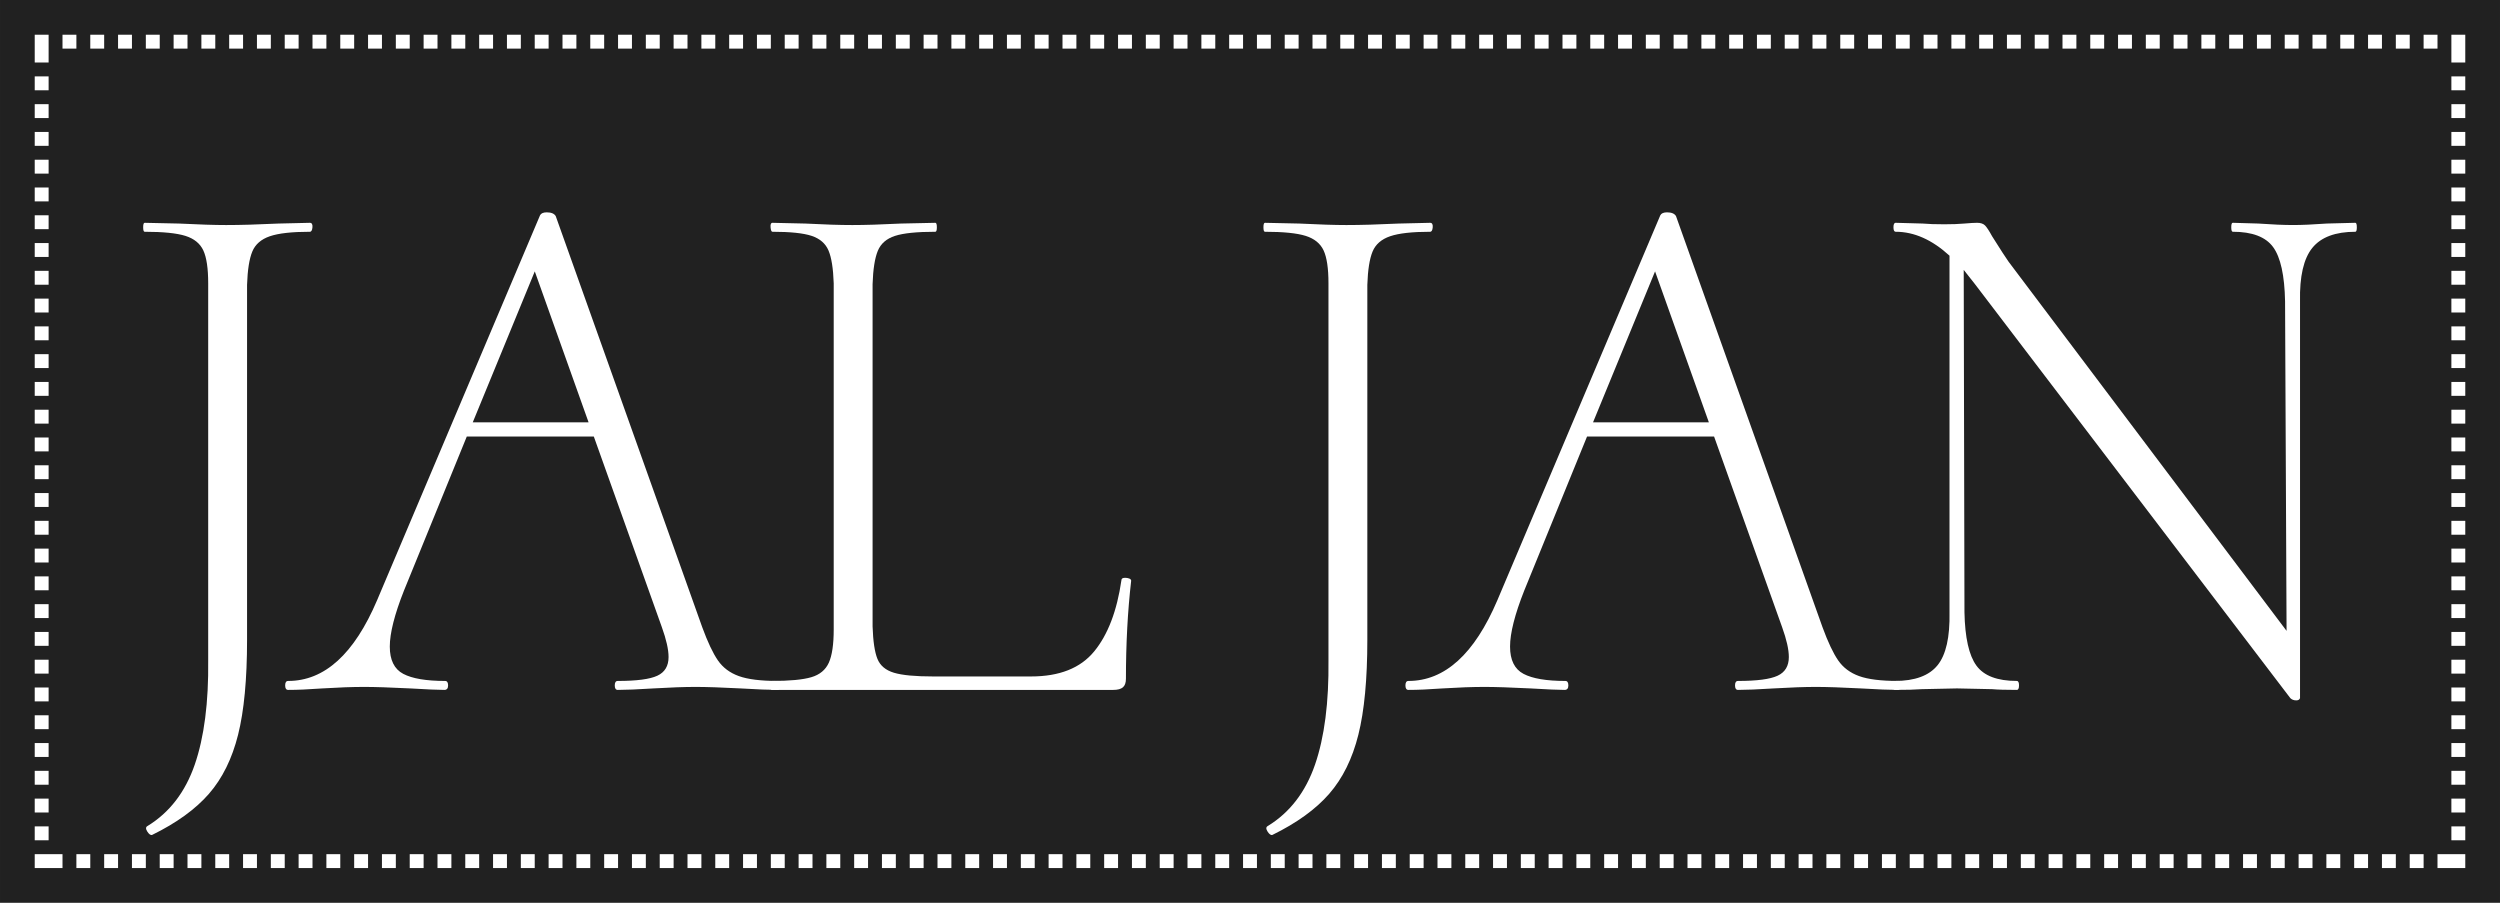
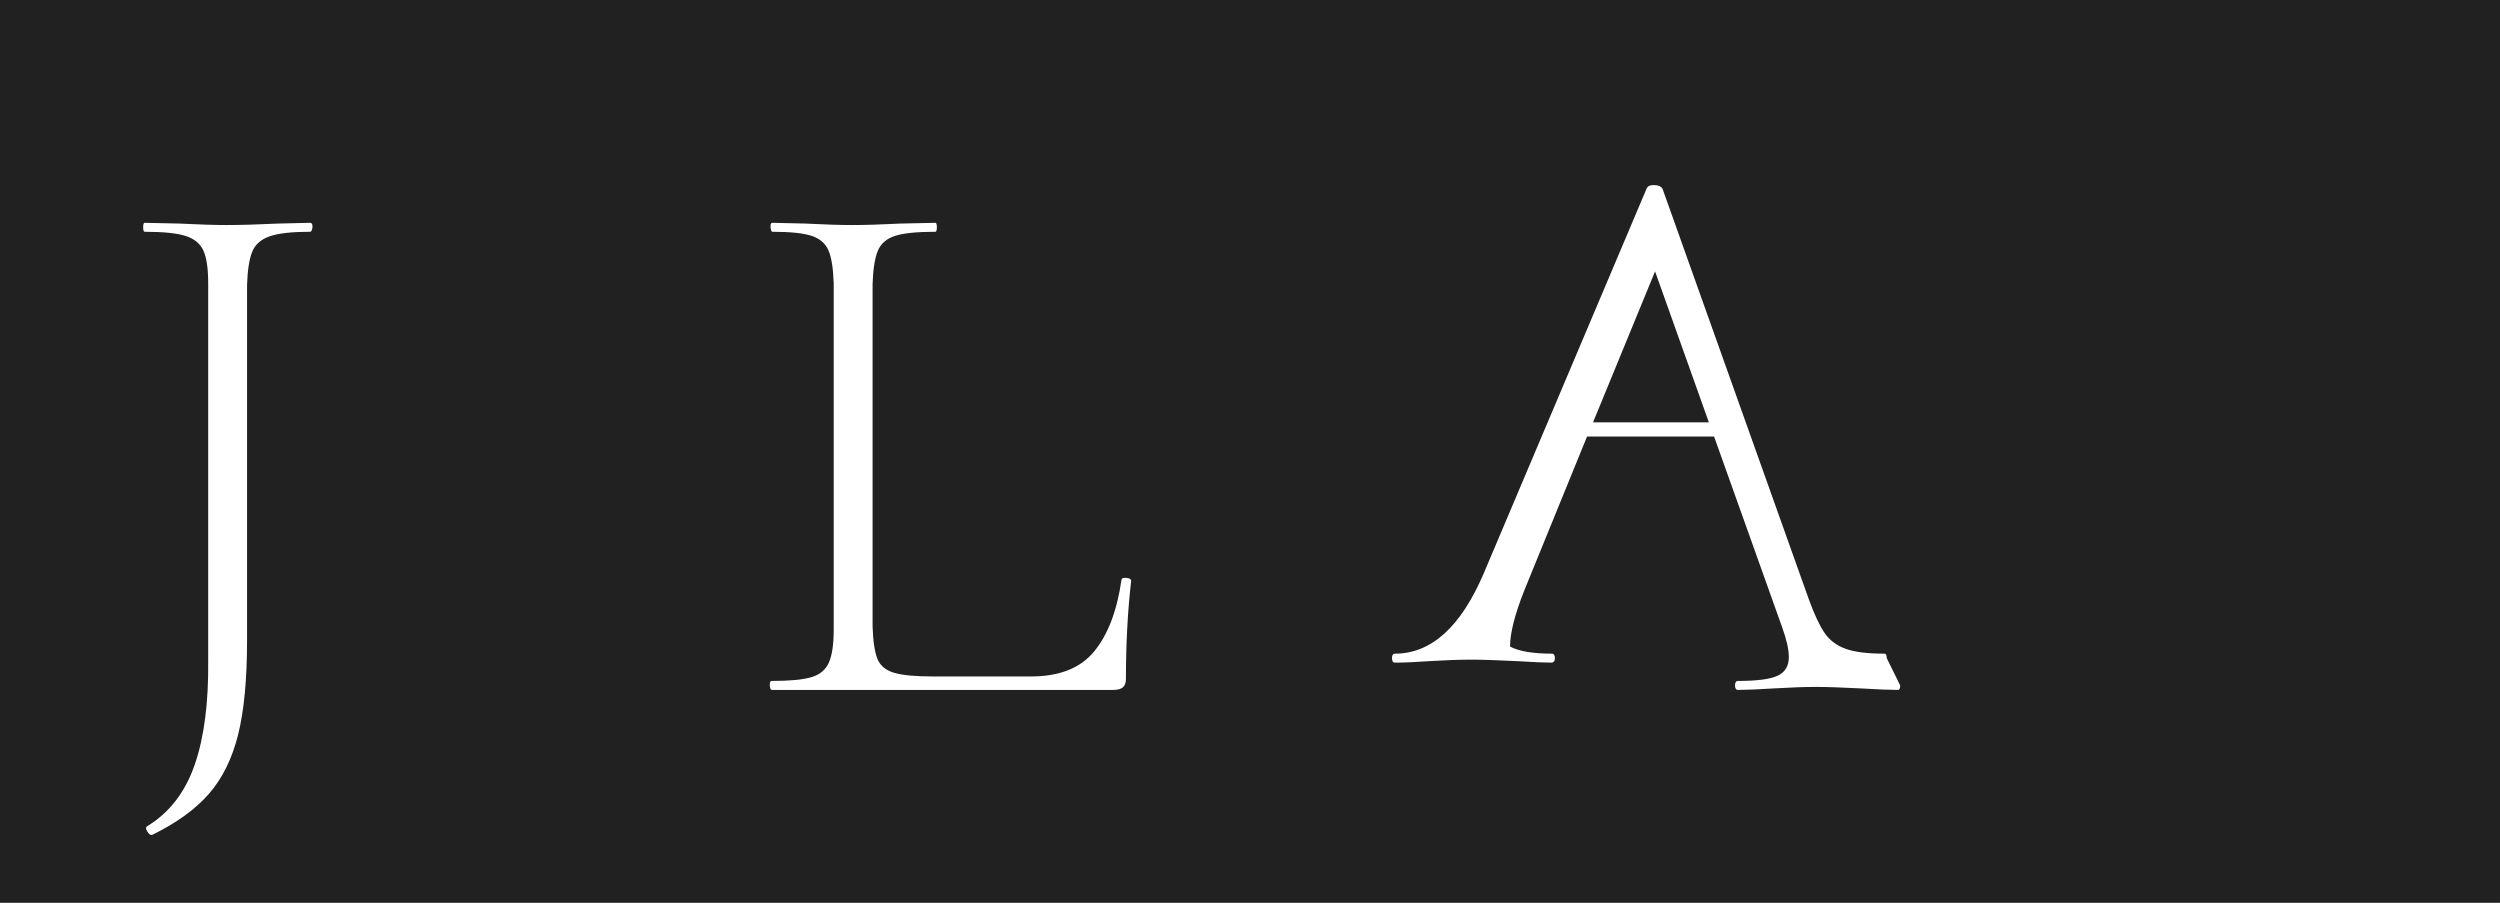
<svg xmlns="http://www.w3.org/2000/svg" id="b" width="127mm" height="45.861mm" viewBox="0 0 360 130">
  <defs>
    <style>.d{fill:#fff;}.e{fill:#212121;}</style>
  </defs>
  <g id="c">
    <rect class="e" width="360" height="130" />
-     <path class="d" d="M355,5h-2v2h0v2h2v-4h0ZM351,5h-2v2h2v-2h0ZM347,5h-2v2h2v-2h0ZM343,5h-2v2h2v-2h0ZM339,5h-2v2h2v-2h0ZM335,5h-2v2h2v-2h0ZM331,5h-2v2h2v-2h0ZM327,5h-2v2h2v-2h0ZM323,5h-2v2h2v-2h0ZM319,5h-2v2h2v-2h0ZM315,5h-2v2h2v-2h0ZM311,5h-2v2h2v-2h0ZM307,5h-2v2h2v-2h0ZM303,5h-2v2h2v-2h0ZM299,5h-2v2h2v-2h0ZM295,5h-2v2h2v-2h0ZM291,5h-2v2h2v-2h0ZM287,5h-2v2h2v-2h0ZM283,5h-2v2h2v-2h0ZM279,5h-2v2h2v-2h0ZM275,5h-2v2h2v-2h0ZM271,5h-2v2h2v-2h0ZM267,5h-2v2h2v-2h0ZM263,5h-2v2h2v-2h0ZM259,5h-2v2h2v-2h0ZM255,5h-2v2h2v-2h0ZM251,5h-2v2h2v-2h0ZM247,5h-2v2h2v-2h0ZM243,5h-2v2h2v-2h0ZM239,5h-2v2h2v-2h0ZM235,5h-2v2h2v-2h0ZM231,5h-2v2h2v-2h0ZM227,5h-2v2h2v-2h0ZM223,5h-2v2h2v-2h0ZM219,5h-2v2h2v-2h0ZM215,5h-2v2h2v-2h0ZM211,5h-2v2h2v-2h0ZM207,5h-2v2h2v-2h0ZM203,5h-2v2h2v-2h0ZM199,5h-2v2h2v-2h0ZM195,5h-2v2h2v-2h0ZM191,5h-2v2h2v-2h0ZM187,5h-2v2h2v-2h0ZM183,5h-2v2h2v-2h0ZM179,5h-2v2h2v-2h0ZM175,5h-2v2h2v-2h0ZM171,5h-2v2h2v-2h0ZM167,5h-2v2h2v-2h0ZM163,5h-2v2h2v-2h0ZM159,5h-2v2h2v-2h0ZM155,5h-2v2h2v-2h0ZM151,5h-2v2h2v-2h0ZM147,5h-2v2h2v-2h0ZM143,5h-2v2h2v-2h0ZM139,5h-2v2h2v-2h0ZM135,5h-2v2h2v-2h0ZM131,5h-2v2h2v-2h0ZM127,5h-2v2h2v-2h0ZM123,5h-2v2h2v-2h0ZM119,5h-2v2h2v-2h0ZM115,5h-2v2h2v-2h0ZM111,5h-2v2h2v-2h0ZM107,5h-2v2h2v-2h0ZM103,5h-2v2h2v-2h0ZM99,5h-2v2h2v-2h0ZM95,5h-2v2h2v-2h0ZM91,5h-2v2h2v-2h0ZM87,5h-2v2h2v-2h0ZM83,5h-2v2h2v-2h0ZM79,5h-2v2h2v-2h0ZM75,5h-2v2h2v-2h0ZM71,5h-2v2h2v-2h0ZM67,5h-2v2h2v-2h0ZM63,5h-2v2h2v-2h0ZM59,5h-2v2h2v-2h0ZM55,5h-2v2h2v-2h0ZM51,5h-2v2h2v-2h0ZM47,5h-2v2h2v-2h0ZM43,5h-2v2h2v-2h0ZM39,5h-2v2h2v-2h0ZM35,5h-2v2h2v-2h0ZM31,5h-2v2h2v-2h0ZM27,5h-2v2h2v-2h0ZM23,5h-2v2h2v-2h0ZM19,5h-2v2h2v-2h0ZM15,5h-2v2h2v-2h0ZM11,5h-2v2h2v-2h0ZM7,5h-2v2h0v2h2v-2h0v-2h0ZM7,11h-2v2h2v-2h0ZM7,15h-2v2h2v-2h0ZM7,19h-2v2h2v-2h0ZM7,23h-2v2h2v-2h0ZM7,27h-2v2h2v-2h0ZM7,31h-2v2h2v-2h0ZM7,35h-2v2h2v-2h0ZM7,39h-2v2h2v-2h0ZM7,43h-2v2h2v-2h0ZM7,47h-2v2h2v-2h0ZM7,51h-2v2h2v-2h0ZM7,55h-2v2h2v-2h0ZM7,59h-2v2h2v-2h0ZM7,63h-2v2h2v-2h0ZM7,67h-2v2h2v-2h0ZM7,71h-2v2h2v-2h0ZM7,75h-2v2h2v-2h0ZM7,79h-2v2h2v-2h0ZM7,83h-2v2h2v-2h0ZM7,87h-2v2h2v-2h0ZM7,91h-2v2h2v-2h0ZM7,95h-2v2h2v-2h0ZM7,99h-2v2h2v-2h0ZM7,103h-2v2h2v-2h0ZM7,107h-2v2h2v-2h0ZM7,111h-2v2h2v-2h0ZM7,115h-2v2h2v-2h0ZM7,119h-2v2h2v-2h0ZM7,123h-2v2h2v-2h0ZM9,123h-2v2h2v-2h0ZM13,123h-2v2h2v-2h0ZM17,123h-2v2h2v-2h0ZM21,123h-2v2h2v-2h0ZM25,123h-2v2h2v-2h0ZM29,123h-2v2h2v-2h0ZM33,123h-2v2h2v-2h0ZM37,123h-2v2h2v-2h0ZM41,123h-2v2h2v-2h0ZM45,123h-2v2h2v-2h0ZM49,123h-2v2h2v-2h0ZM53,123h-2v2h2v-2h0ZM57,123h-2v2h2v-2h0ZM61,123h-2v2h2v-2h0ZM65,123h-2v2h2v-2h0ZM69,123h-2v2h2v-2h0ZM73,123h-2v2h2v-2h0ZM77,123h-2v2h2v-2h0ZM81,123h-2v2h2v-2h0ZM85,123h-2v2h2v-2h0ZM89,123h-2v2h2v-2h0ZM93,123h-2v2h2v-2h0ZM97,123h-2v2h2v-2h0ZM101,123h-2v2h2v-2h0ZM105,123h-2v2h2v-2h0ZM109,123h-2v2h2v-2h0ZM113,123h-2v2h2v-2h0ZM117,123h-2v2h2v-2h0ZM121,123h-2v2h2v-2h0ZM125,123h-2v2h2v-2h0ZM129,123h-2v2h2v-2h0ZM133,123h-2v2h2v-2h0ZM137,123h-2v2h2v-2h0ZM141,123h-2v2h2v-2h0ZM145,123h-2v2h2v-2h0ZM149,123h-2v2h2v-2h0ZM153,123h-2v2h2v-2h0ZM157,123h-2v2h2v-2h0ZM161,123h-2v2h2v-2h0ZM165,123h-2v2h2v-2h0ZM169,123h-2v2h2v-2h0ZM173,123h-2v2h2v-2h0ZM177,123h-2v2h2v-2h0ZM181,123h-2v2h2v-2h0ZM185,123h-2v2h2v-2h0ZM189,123h-2v2h2v-2h0ZM193,123h-2v2h2v-2h0ZM197,123h-2v2h2v-2h0ZM201,123h-2v2h2v-2h0ZM205,123h-2v2h2v-2h0ZM209,123h-2v2h2v-2h0ZM213,123h-2v2h2v-2h0ZM217,123h-2v2h2v-2h0ZM221,123h-2v2h2v-2h0ZM225,123h-2v2h2v-2h0ZM229,123h-2v2h2v-2h0ZM233,123h-2v2h2v-2h0ZM237,123h-2v2h2v-2h0ZM241,123h-2v2h2v-2h0ZM245,123h-2v2h2v-2h0ZM249,123h-2v2h2v-2h0ZM253,123h-2v2h2v-2h0ZM257,123h-2v2h2v-2h0ZM261,123h-2v2h2v-2h0ZM265,123h-2v2h2v-2h0ZM269,123h-2v2h2v-2h0ZM273,123h-2v2h2v-2h0ZM277,123h-2v2h2v-2h0ZM281,123h-2v2h2v-2h0ZM285,123h-2v2h2v-2h0ZM289,123h-2v2h2v-2h0ZM293,123h-2v2h2v-2h0ZM297,123h-2v2h2v-2h0ZM301,123h-2v2h2v-2h0ZM305,123h-2v2h2v-2h0ZM309,123h-2v2h2v-2h0ZM313,123h-2v2h2v-2h0ZM317,123h-2v2h2v-2h0ZM321,123h-2v2h2v-2h0ZM325,123h-2v2h2v-2h0ZM329,123h-2v2h2v-2h0ZM333,123h-2v2h2v-2h0ZM337,123h-2v2h2v-2h0ZM341,123h-2v2h2v-2h0ZM345,123h-2v2h2v-2h0ZM349,123h-2v2h2v-2h0ZM353,123h-2v2h2v-2h0ZM355,123h-2v2h2v-2h0ZM355,119h-2v2h2v-2h0ZM355,115h-2v2h2v-2h0ZM355,111h-2v2h2v-2h0ZM355,107h-2v2h2v-2h0ZM355,103h-2v2h2v-2h0ZM355,99h-2v2h2v-2h0ZM355,95h-2v2h2v-2h0ZM355,91h-2v2h2v-2h0ZM355,87h-2v2h2v-2h0ZM355,83h-2v2h2v-2h0ZM355,79h-2v2h2v-2h0ZM355,75h-2v2h2v-2h0ZM355,71h-2v2h2v-2h0ZM355,67h-2v2h2v-2h0ZM355,63h-2v2h2v-2h0ZM355,59h-2v2h2v-2h0ZM355,55h-2v2h2v-2h0ZM355,51h-2v2h2v-2h0ZM355,47h-2v2h2v-2h0ZM355,43h-2v2h2v-2h0ZM355,39h-2v2h2v-2h0ZM355,35h-2v2h2v-2h0ZM355,31h-2v2h2v-2h0ZM355,27h-2v2h2v-2h0ZM355,23h-2v2h2v-2h0ZM355,19h-2v2h2v-2h0ZM355,15h-2v2h2v-2h0ZM355,11h-2v2h2v-2h0Z" />
    <path class="d" d="M21.208,119.742c-.252-.396-.234-.665.054-.808,3.156-1.938,5.417-4.88,6.78-8.825,1.362-3.946,2.008-8.97,1.937-15.066v-54.242c0-2.152-.234-3.729-.7-4.735-.467-1.004-1.328-1.703-2.583-2.099-1.256-.394-3.211-.592-5.865-.592-.144,0-.215-.215-.215-.645s.071-.645.215-.645l4.951.107c2.869.144,5.129.215,6.78.215,2.008,0,4.52-.07,7.533-.215l4.521-.107c.286,0,.412.215.377.645-.037.431-.162.645-.377.645-2.583,0-4.503.216-5.758.645-1.256.431-2.099,1.167-2.529,2.207-.43,1.041-.683,2.637-.753,4.789v51.12c0,5.669-.43,10.224-1.292,13.668-.861,3.444-2.26,6.277-4.197,8.502-1.937,2.224-4.665,4.197-8.179,5.919-.215.071-.449-.091-.699-.483Z" />
-     <path class="d" d="M112.309,98.702c0,.43-.107.645-.323.645-1.148,0-2.943-.071-5.381-.216-2.728-.143-4.88-.215-6.457-.215-1.579,0-3.588.072-6.027.215-2.297.144-4.019.216-5.166.216-.288,0-.43-.216-.43-.645,0-.431.143-.646.43-.646,2.726,0,4.628-.25,5.704-.753,1.076-.501,1.614-1.399,1.614-2.69,0-1.076-.323-2.511-.968-4.305l-9.794-27.444h-18.295l-9.04,22.171c-1.364,3.443-2.045,6.134-2.045,8.071s.646,3.247,1.938,3.928c1.292.683,3.299,1.022,6.027,1.022.286,0,.43.216.43.646,0,.43-.18.645-.538.645-.861,0-2.512-.071-4.951-.216-2.87-.143-5.058-.215-6.564-.215-1.722,0-3.732.072-6.027.215-2.01.144-3.659.216-4.951.216-.286,0-.431-.216-.431-.645,0-.431.144-.646.431-.646,5.236,0,9.506-3.874,12.807-11.623l23.462-55.425c.143-.286.466-.431.968-.431.646,0,1.077.18,1.292.538l21.094,59.192c.789,2.152,1.542,3.749,2.26,4.789.716,1.041,1.722,1.794,3.014,2.26,1.292.468,3.156.699,5.596.699.215,0,.323.216.323.646ZM68.076,60.819h16.681l-7.748-21.739-8.933,21.739Z" />
    <path class="d" d="M110.854,98.702c-.037-.431.054-.646.269-.646,2.583,0,4.483-.178,5.704-.538,1.219-.358,2.062-1.058,2.529-2.099.465-1.039.699-2.637.699-4.789v-49.829c-.072-2.152-.323-3.729-.753-4.735-.43-1.004-1.237-1.703-2.421-2.099-1.184-.394-3.067-.592-5.65-.592-.145,0-.234-.215-.269-.645-.037-.431.054-.645.269-.645l4.735.107c2.726.144,4.986.215,6.78.215,1.793,0,4.125-.07,6.996-.215l4.951-.107c.143,0,.215.215.215.645s-.072.645-.215.645c-2.655,0-4.592.198-5.811.592-1.221.396-2.045,1.113-2.476,2.152-.43,1.041-.683,2.637-.753,4.79v49.29c.07,2.152.304,3.713.699,4.682.394.969,1.184,1.633,2.368,1.991,1.184.36,3.067.538,5.65.538h14.098c4.09,0,7.12-1.2,9.094-3.606,1.973-2.402,3.282-5.828,3.928-10.277,0-.216.178-.323.538-.323.215,0,.412.037.592.107.178.072.269.18.269.323-.502,4.377-.753,9.077-.753,14.099,0,.575-.144.986-.43,1.237-.288.252-.753.377-1.399.377h-49.183c-.144,0-.233-.216-.269-.645Z" />
-     <path class="d" d="M182.528,119.742c-.252-.396-.234-.665.054-.808,3.156-1.938,5.417-4.88,6.78-8.825,1.362-3.946,2.008-8.97,1.938-15.066v-54.242c0-2.152-.233-3.729-.699-4.735-.468-1.004-1.329-1.703-2.584-2.099-1.256-.394-3.211-.592-5.865-.592-.144,0-.215-.215-.215-.645s.071-.645.215-.645l4.951.107c2.869.144,5.129.215,6.78.215,2.008,0,4.521-.07,7.533-.215l4.521-.107c.286,0,.412.215.377.645-.037.431-.162.645-.377.645-2.583,0-4.504.216-5.758.645-1.256.431-2.099,1.167-2.529,2.207-.431,1.041-.683,2.637-.753,4.789v51.12c0,5.669-.431,10.224-1.292,13.668-.86,3.444-2.26,6.277-4.197,8.502-1.937,2.224-4.665,4.197-8.179,5.919-.215.071-.449-.091-.699-.483Z" />
-     <path class="d" d="M273.628,98.702c0,.43-.107.645-.322.645-1.149,0-2.943-.071-5.382-.216-2.728-.143-4.88-.215-6.457-.215-1.579,0-3.589.072-6.026.215-2.298.144-4.019.216-5.166.216-.288,0-.431-.216-.431-.645,0-.431.143-.646.431-.646,2.726,0,4.627-.25,5.704-.753,1.076-.501,1.614-1.399,1.614-2.69,0-1.076-.323-2.511-.969-4.305l-9.794-27.444h-18.296l-9.04,22.171c-1.363,3.443-2.045,6.134-2.045,8.071s.645,3.247,1.938,3.928c1.291.683,3.299,1.022,6.026,1.022.286,0,.431.216.431.646,0,.43-.18.645-.538.645-.86,0-2.512-.071-4.95-.216-2.871-.143-5.059-.215-6.565-.215-1.722,0-3.731.072-6.026.215-2.01.144-3.659.216-4.951.216-.285,0-.43-.216-.43-.645,0-.431.144-.646.43-.646,5.237,0,9.507-3.874,12.808-11.623l23.461-55.425c.144-.286.466-.431.969-.431.645,0,1.076.18,1.292.538l21.094,59.192c.788,2.152,1.542,3.749,2.26,4.789.717,1.041,1.722,1.794,3.014,2.26,1.291.468,3.156.699,5.597.699.215,0,.322.216.322.646ZM229.396,60.819h16.682l-7.749-21.739-8.933,21.739Z" />
-     <path class="d" d="M339.384,32.73c0,.431-.072.645-.215.645-2.871,0-4.935.772-6.189,2.314-1.256,1.543-1.849,4.107-1.776,7.694v57.148c-.072.215-.252.323-.538.323-.359,0-.645-.108-.86-.323l-45.417-59.622-1.614-2.045.107,49.29c.071,3.659.646,6.226,1.723,7.695,1.076,1.472,3.013,2.206,5.811,2.206.215,0,.322.216.322.646,0,.43-.107.645-.322.645-1.579,0-2.763-.035-3.552-.107l-5.059-.108-5.058.108c-.934.072-2.225.107-3.875.107-.215,0-.322-.216-.322-.645,0-.431.107-.646.322-.646,2.869,0,4.914-.753,6.135-2.26,1.22-1.507,1.793-4.053,1.722-7.642v-51.335c-2.512-2.296-5.095-3.444-7.748-3.444-.216,0-.323-.215-.323-.645s.107-.645.323-.645l3.874.107c.789.072,1.829.107,3.121.107,1.147,0,2.115-.035,2.905-.107.789-.07,1.399-.107,1.83-.107.501,0,.878.126,1.13.376.251.253.592.772,1.022,1.56,1.219,1.938,2.008,3.158,2.368,3.659l40.035,53.166-.216-47.462c-.072-3.729-.645-6.331-1.722-7.803-1.076-1.47-3.014-2.206-5.811-2.206-.144,0-.215-.215-.215-.645s.07-.645.215-.645l3.659.107c2.008.144,3.694.215,5.059.215,1.219,0,2.833-.07,4.843-.215l4.09-.107c.143,0,.215.215.215.645Z" />
+     <path class="d" d="M273.628,98.702c0,.43-.107.645-.322.645-1.149,0-2.943-.071-5.382-.216-2.728-.143-4.88-.215-6.457-.215-1.579,0-3.589.072-6.026.215-2.298.144-4.019.216-5.166.216-.288,0-.431-.216-.431-.645,0-.431.143-.646.431-.646,2.726,0,4.627-.25,5.704-.753,1.076-.501,1.614-1.399,1.614-2.69,0-1.076-.323-2.511-.969-4.305l-9.794-27.444h-18.296l-9.04,22.171c-1.363,3.443-2.045,6.134-2.045,8.071c1.291.683,3.299,1.022,6.026,1.022.286,0,.431.216.431.646,0,.43-.18.645-.538.645-.86,0-2.512-.071-4.95-.216-2.871-.143-5.059-.215-6.565-.215-1.722,0-3.731.072-6.026.215-2.01.144-3.659.216-4.951.216-.285,0-.43-.216-.43-.645,0-.431.144-.646.43-.646,5.237,0,9.507-3.874,12.808-11.623l23.461-55.425c.144-.286.466-.431.969-.431.645,0,1.076.18,1.292.538l21.094,59.192c.788,2.152,1.542,3.749,2.26,4.789.717,1.041,1.722,1.794,3.014,2.26,1.291.468,3.156.699,5.597.699.215,0,.322.216.322.646ZM229.396,60.819h16.682l-7.749-21.739-8.933,21.739Z" />
  </g>
</svg>